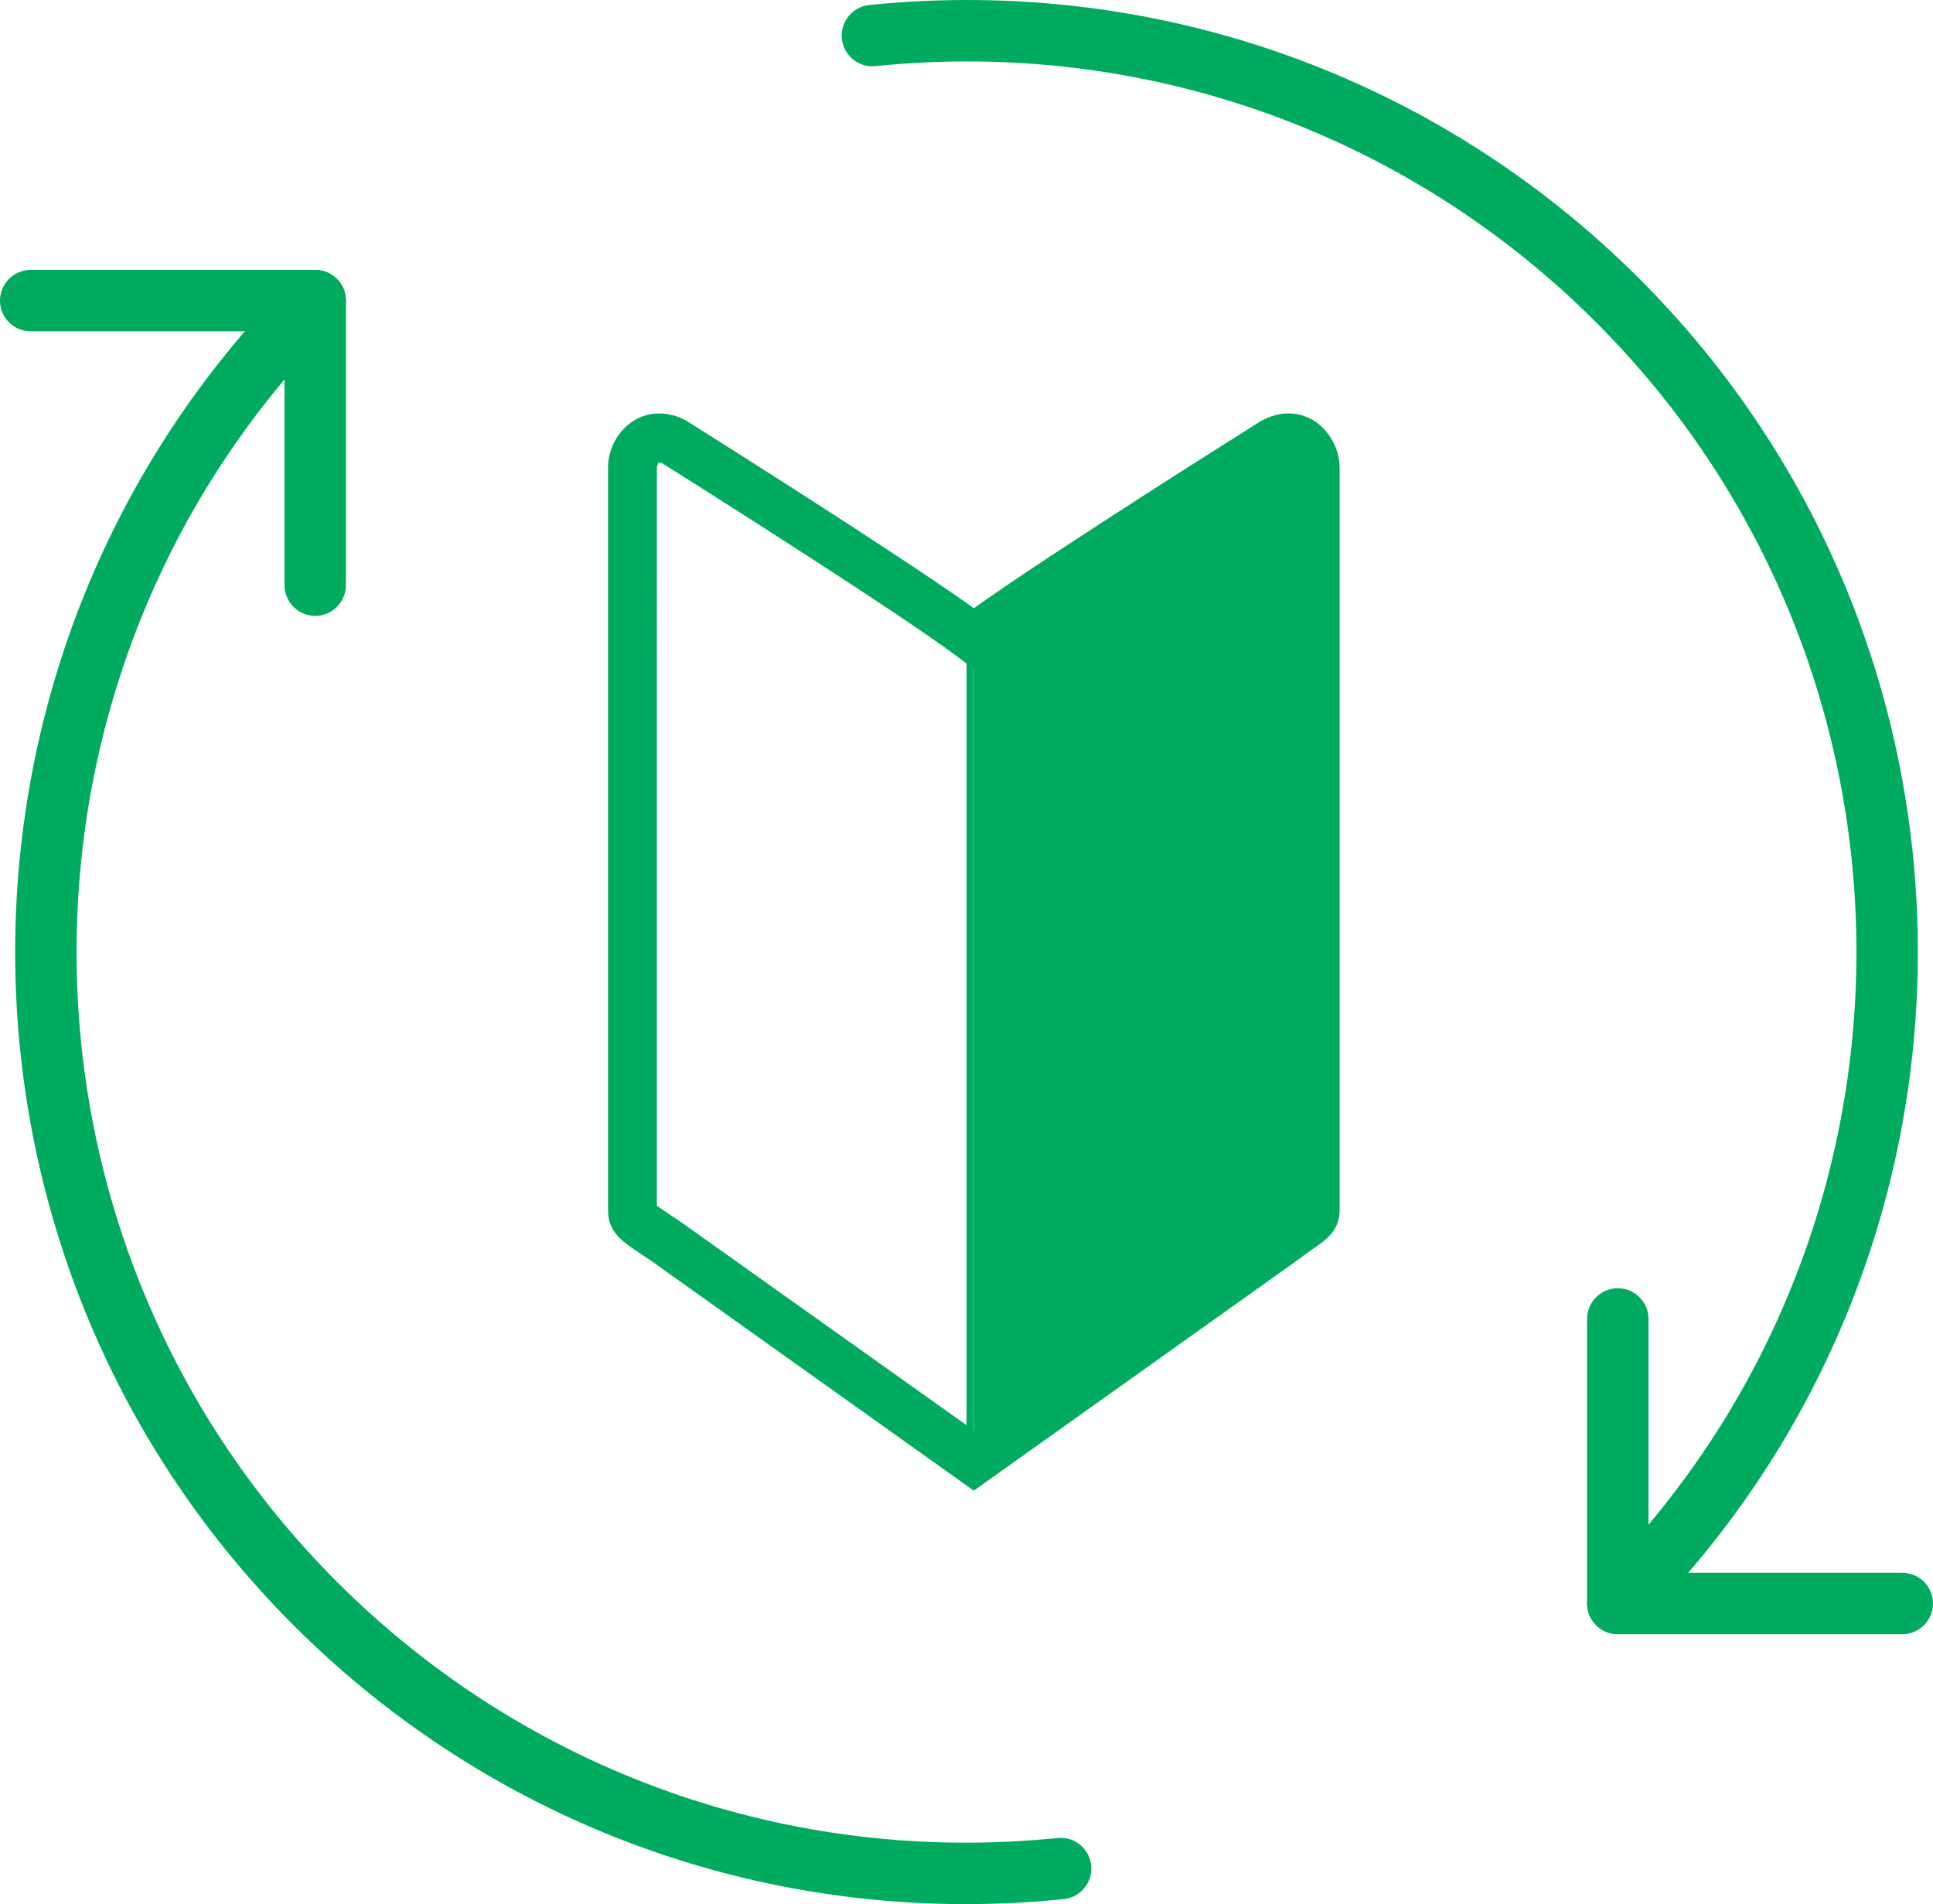
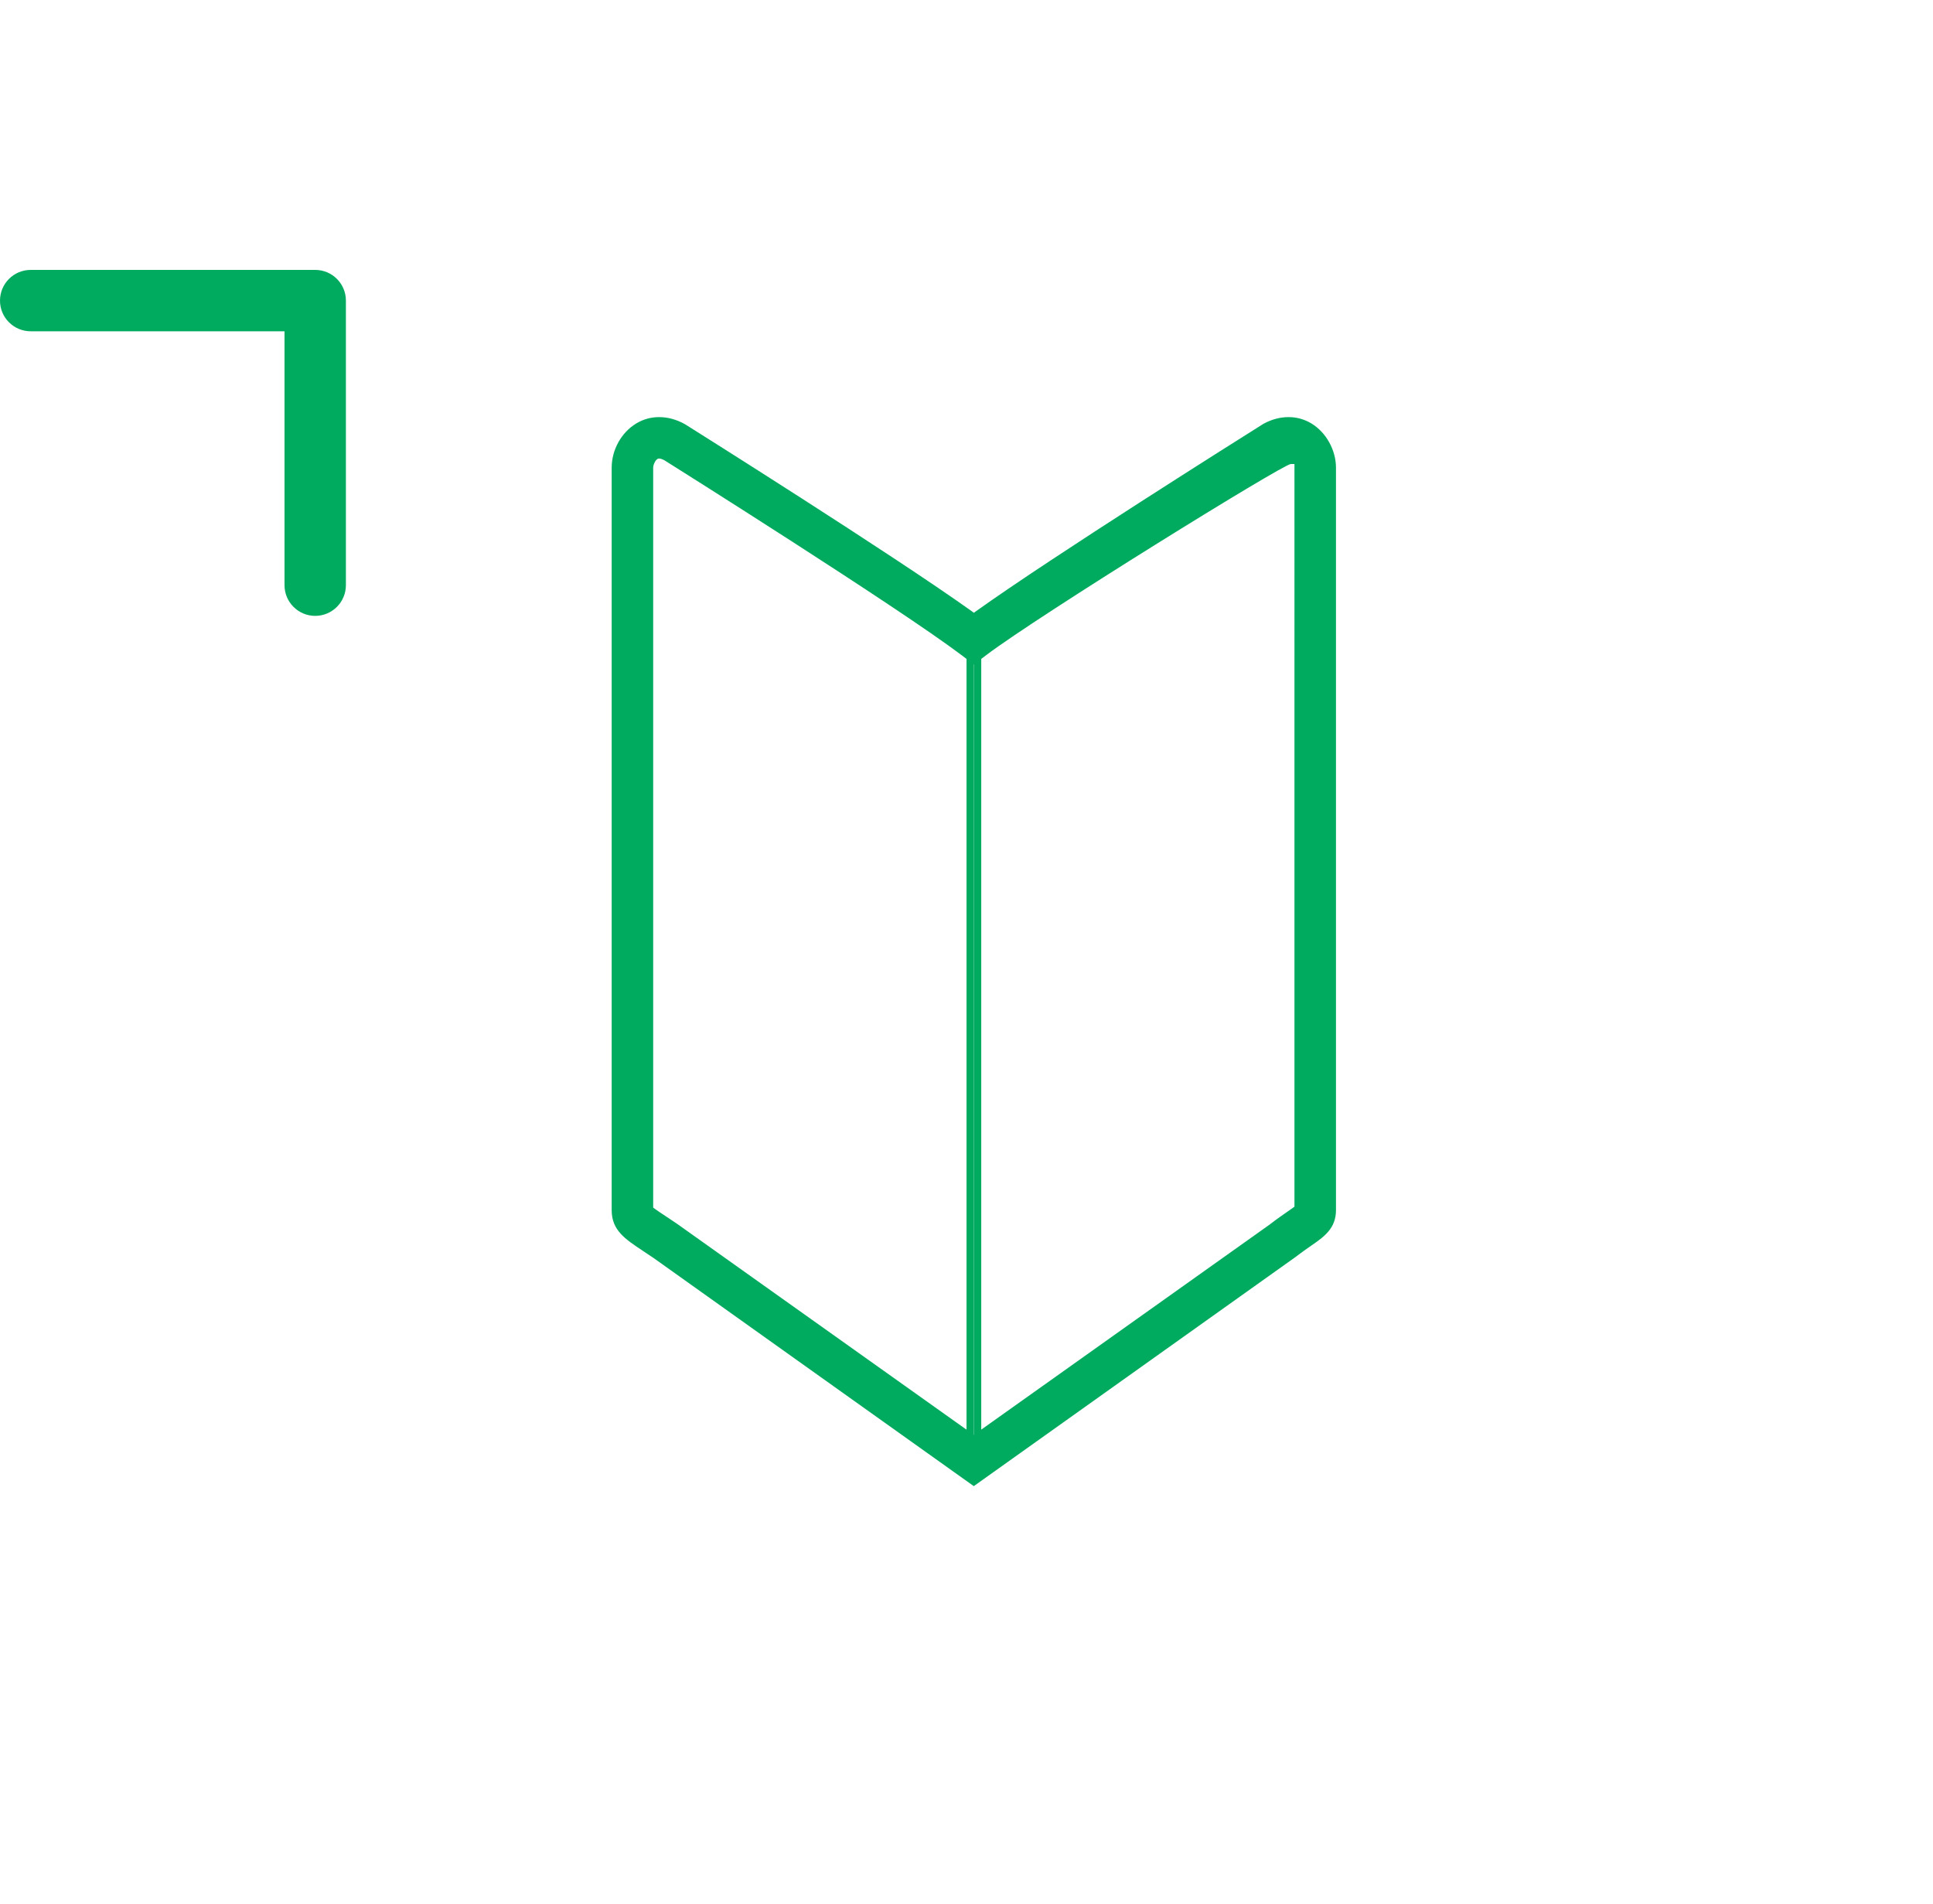
<svg xmlns="http://www.w3.org/2000/svg" version="1.1" id="レイヤー_1" x="0px" y="0px" width="101.539px" height="100px" viewBox="0 0 101.539 100" enable-background="new 0 0 101.539 100" xml:space="preserve">
  <g>
    <g>
      <g>
        <path fill="#00AB5F" d="M34.63,23.381L34.63,23.381c0.185,0,0.385,0.056,0.595,0.166c0.441,0.277,11.991,7.538,15.546,10.178     v42.392c-0.077-0.037-0.159-0.08-0.232-0.126L35.192,64.868c-0.23-0.156-0.434-0.29-0.611-0.408     c-0.882-0.584-0.973-0.67-0.973-0.907V24.564C33.608,24.081,33.972,23.381,34.63,23.381 M34.629,22.994     c-0.872,0-1.408,0.87-1.408,1.57v38.988c0,0.565,0.389,0.708,1.753,1.636l15.338,11.113c0.123,0.082,0.24,0.14,0.352,0.191     c0.109,0.096,0.247,0.152,0.422,0.152c0.023,0,0.047-0.002,0.072-0.004V33.544v-0.012c-3.463-2.613-15.74-10.32-15.74-10.32     C35.133,23.06,34.869,22.994,34.629,22.994L34.629,22.994z" />
      </g>
      <g>
-         <path fill="#00AB5F" d="M51.352,33.628C54.863,30.996,66.877,23.452,67,23.375c0.229-0.122,0.463-0.188,0.682-0.188     c0.781,0,1.213,0.813,1.213,1.377v38.988c0,0.284-0.154,0.402-0.742,0.81c-0.246,0.17-0.553,0.383-0.93,0.673l-15.332,11.11     c-0.109,0.067-0.219,0.12-0.316,0.17l-0.022,0.011l-0.028,0.021c-0.051,0.044-0.107,0.074-0.172,0.09V33.628z" />
        <path fill="#00AB5F" d="M67.682,23.381c0.633,0,1.02,0.688,1.02,1.184v38.988c0,0.173-0.074,0.246-0.658,0.65     c-0.248,0.172-0.559,0.386-0.928,0.673L51.788,75.981c-0.085,0.052-0.164,0.093-0.244,0.133v-42.39     c3.55-2.642,15.112-9.905,15.546-10.178C67.299,23.437,67.498,23.381,67.682,23.381 M67.682,22.994     c-0.236,0-0.5,0.065-0.785,0.218c0,0-12.283,7.707-15.738,10.32v0.012v43.098c0.023,0.002,0.048,0.004,0.071,0.004     c0.175,0,0.313-0.057,0.422-0.152c0.104-0.052,0.222-0.109,0.352-0.191l15.339-11.113c1.252-0.967,1.746-1.07,1.746-1.636V24.564     C69.088,23.864,68.551,22.994,67.682,22.994L67.682,22.994z" />
      </g>
      <g>
        <path fill="#00AB5F" d="M34.349,66.081c-0.21-0.143-0.394-0.265-0.557-0.373c-0.976-0.646-1.661-1.101-1.661-2.155V24.564     c0-0.942,0.508-1.854,1.294-2.327c0.367-0.22,0.771-0.331,1.2-0.331c0.438,0,0.878,0.116,1.306,0.345l0.072,0.041     c0.435,0.274,10.834,6.803,15.042,9.808l0.112,0.081L51.27,32.1c4.051-2.895,13.932-9.11,15.047-9.81l0.07-0.042     c0.422-0.226,0.861-0.342,1.299-0.342c0.428,0,0.83,0.111,1.195,0.33c0.775,0.464,1.297,1.399,1.297,2.328v38.988     c0,0.969-0.629,1.403-1.295,1.864c-0.248,0.172-0.535,0.371-0.877,0.634l-16.854,12L34.349,66.081z M34.561,24.089l-0.04,0.027     c-0.104,0.068-0.21,0.296-0.21,0.448v38.857l0.079,0.06c0.143,0.104,0.362,0.249,0.579,0.392c0.195,0.13,0.394,0.262,0.617,0.414     l15.57,11.071l15.529-11.04c0.398-0.307,0.721-0.53,0.957-0.693c0.105-0.072,0.197-0.137,0.275-0.193l0.08-0.058V24.371     l-0.193-0.001c-0.4,0-13.254,7.961-15.99,10.03l-0.656,0.497l-0.657-0.496c-3.321-2.507-15.115-9.924-15.616-10.238     c-0.114-0.056-0.193-0.08-0.254-0.08h-0.01L34.561,24.089z" />
-         <path fill="#00AB5F" d="M67.686,22.1c0.393,0,0.762,0.102,1.096,0.302c0.719,0.432,1.203,1.3,1.203,2.163v38.989     c0,0.867-0.562,1.255-1.217,1.708c-0.236,0.162-0.529,0.365-0.873,0.632l-0.025,0.019l-16.33,11.625l0.002-2.216l15.268-10.854     c0.387-0.299,0.695-0.513,0.947-0.686c0.09-0.062,0.191-0.133,0.275-0.193l0.16-0.115v-0.198V24.564l-0.002-0.387l-0.385-0.001     h-0.002c-0.086,0-0.357,0.033-6.982,4.133c-2.609,1.613-7.262,4.531-9.122,5.938l-0.54,0.408l-0.54-0.408     c-3.313-2.5-15.129-9.933-15.63-10.247l-0.018-0.012l-0.019-0.009c-0.124-0.06-0.229-0.09-0.32-0.09h-0.022l-0.02,0.003     l-0.095,0.009l-0.08,0.054c-0.175,0.116-0.297,0.413-0.297,0.609v38.761v0.195l0.158,0.116c0.149,0.108,0.371,0.256,0.586,0.397     l0.017,0.012c0.175,0.117,0.374,0.249,0.594,0.397l0.03,0.021L50.77,75.32l-0.003,2.218l-16.312-11.62     c-0.208-0.142-0.395-0.265-0.559-0.374l-0.023-0.016c-1.016-0.672-1.546-1.065-1.546-1.975V24.564c0-0.875,0.471-1.724,1.2-2.161     c0.336-0.201,0.706-0.304,1.101-0.304c0.406,0,0.815,0.108,1.203,0.315l0.066,0.038c0.441,0.277,10.865,6.824,15.038,9.804     l0.225,0.16l0.225-0.16c4.14-2.958,14.595-9.526,15.026-9.798l0.064-0.037C66.871,22.208,67.279,22.1,67.686,22.1 M67.686,21.713     c-0.461,0-0.938,0.124-1.395,0.368l-0.076,0.045c-0.471,0.295-10.881,6.831-15.058,9.816c-4.181-2.985-14.586-9.521-15.056-9.816     l-0.079-0.046c-0.458-0.245-0.935-0.367-1.396-0.367c-0.458,0-0.9,0.12-1.299,0.358c-0.843,0.507-1.388,1.485-1.388,2.493v38.989     c0,1.158,0.758,1.661,1.719,2.298c0.169,0.111,0.362,0.238,0.58,0.388l16.915,12.049l0.004-3.167L35.727,64.149l-0.032-0.022     c-0.233-0.159-0.439-0.294-0.62-0.414c-0.213-0.142-0.431-0.286-0.571-0.388V24.564c0-0.103,0.085-0.262,0.125-0.288     c0,0,0,0,0.002,0c0.01,0,0.054,0.004,0.151,0.051c0.824,0.518,12.329,7.757,15.602,10.229l0.773,0.583l0.773-0.583     c3.248-2.456,15.707-9.992,15.871-9.992c0.002,0,0.002,0.001,0.002,0.001v38.711c-0.082,0.06-0.184,0.129-0.271,0.19     c-0.254,0.176-0.568,0.393-0.961,0.694L51.156,75.121l-0.004,3.167l16.941-12.062l0.031-0.022     c0.346-0.267,0.635-0.467,0.867-0.629c0.678-0.468,1.379-0.953,1.379-2.021V24.564c0-0.994-0.559-1.997-1.391-2.494     C68.582,21.832,68.141,21.713,67.686,21.713L67.686,21.713z" />
      </g>
    </g>
    <g>
      <path fill="#00AB5F" d="M16.557,32.345c-0.891,0-1.612-0.723-1.612-1.613V17.399H1.613C0.722,17.399,0,16.679,0,15.788    c0-0.892,0.722-1.613,1.613-1.613h14.944c0.891,0,1.613,0.722,1.613,1.613v14.943C18.17,31.622,17.448,32.345,16.557,32.345z" />
      <g>
-         <path fill="#00AB5F" d="M50.727,100.001c-13.212,0-25.856-5.194-35.31-14.647c-19.494-19.494-19.494-51.212,0-70.707     c0.629-0.629,1.651-0.629,2.281,0c0.63,0.63,0.63,1.651,0,2.281c-18.236,18.236-18.236,47.909,0,66.146     c9.988,9.987,23.784,14.893,37.852,13.455c0.889-0.091,1.678,0.555,1.77,1.44c0.09,0.886-0.555,1.678-1.441,1.77     C54.154,99.913,52.436,100.001,50.727,100.001z" />
-         <path fill="#00AB5F" d="M84.982,85.826c-0.412,0-0.826-0.157-1.141-0.473c-0.629-0.629-0.629-1.65,0-2.28     c18.236-18.236,18.236-47.909,0-66.146C73.854,6.94,60.059,2.035,45.99,3.472c-0.884,0.092-1.678-0.554-1.768-1.439     c-0.091-0.887,0.554-1.678,1.44-1.77C60.699-1.272,75.445,3.97,86.123,14.646c19.494,19.495,19.494,51.213,0,70.707     C85.809,85.669,85.395,85.826,84.982,85.826z" />
-         <path fill="#00AB5F" d="M99.928,85.826H84.982c-0.891,0-1.613-0.723-1.613-1.613V69.27c0-0.892,0.723-1.613,1.613-1.613     s1.613,0.722,1.613,1.613v13.331h13.332c0.891,0,1.611,0.722,1.611,1.612S100.818,85.826,99.928,85.826z" />
-       </g>
+         </g>
    </g>
  </g>
</svg>